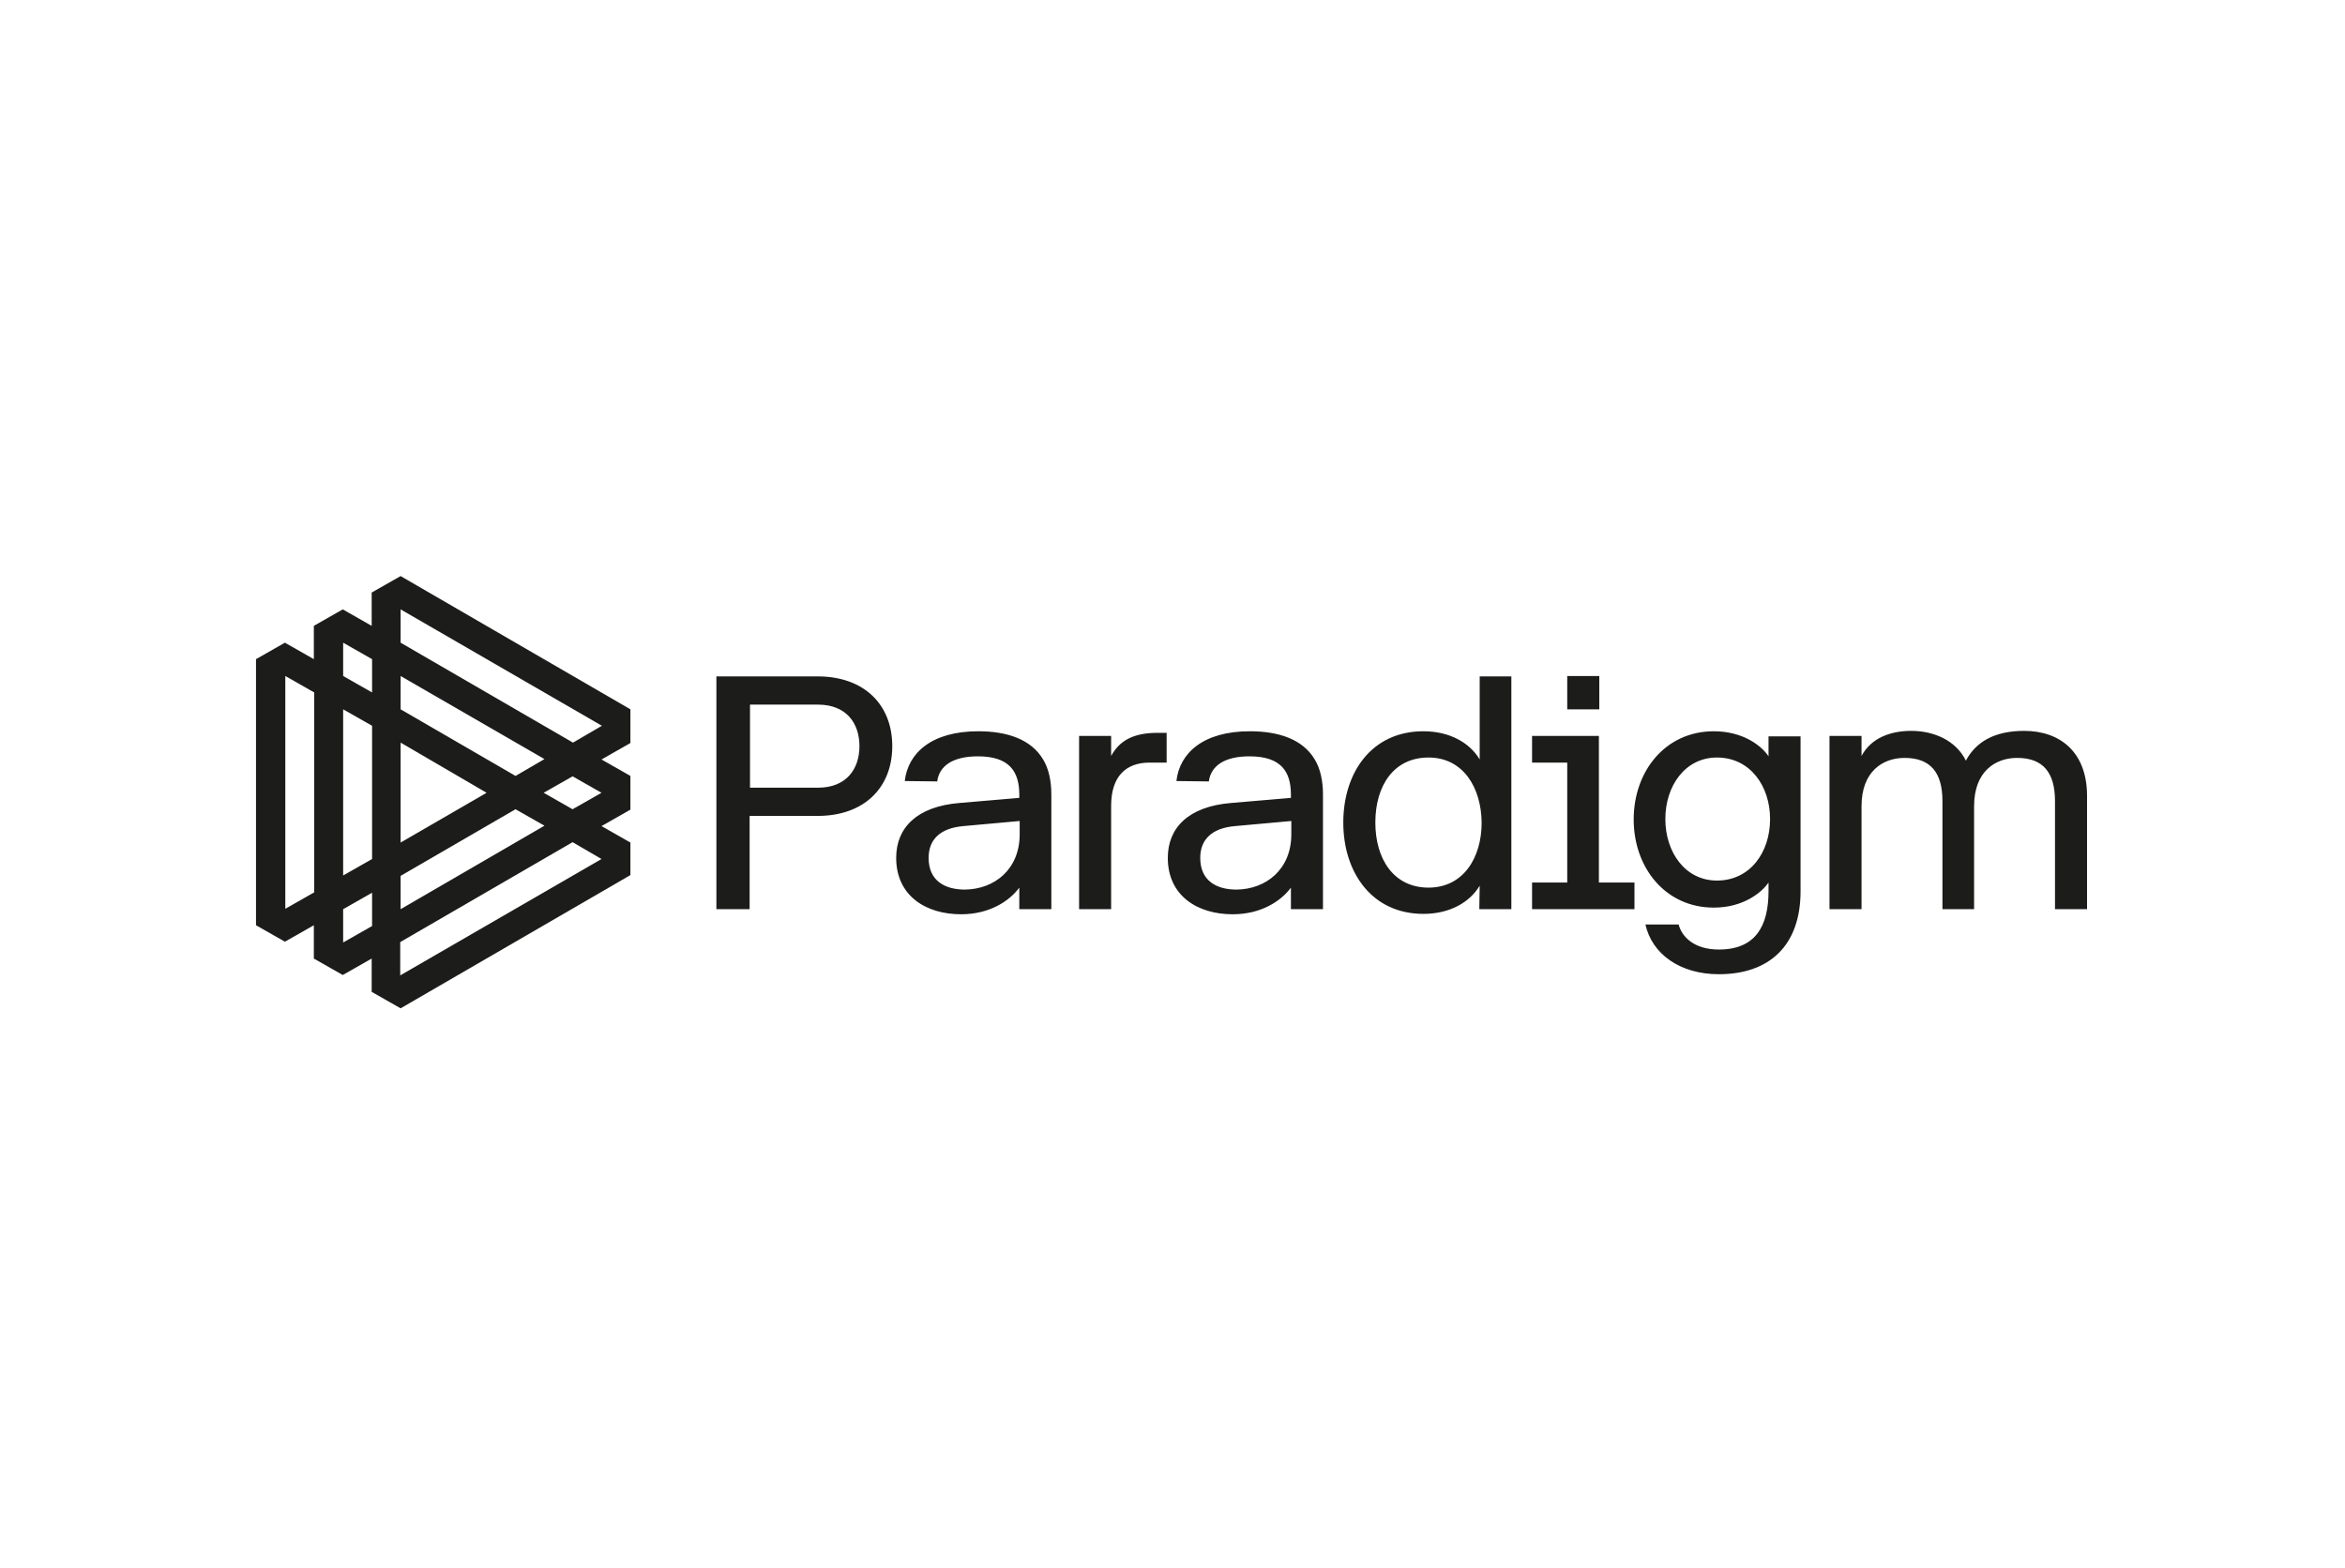
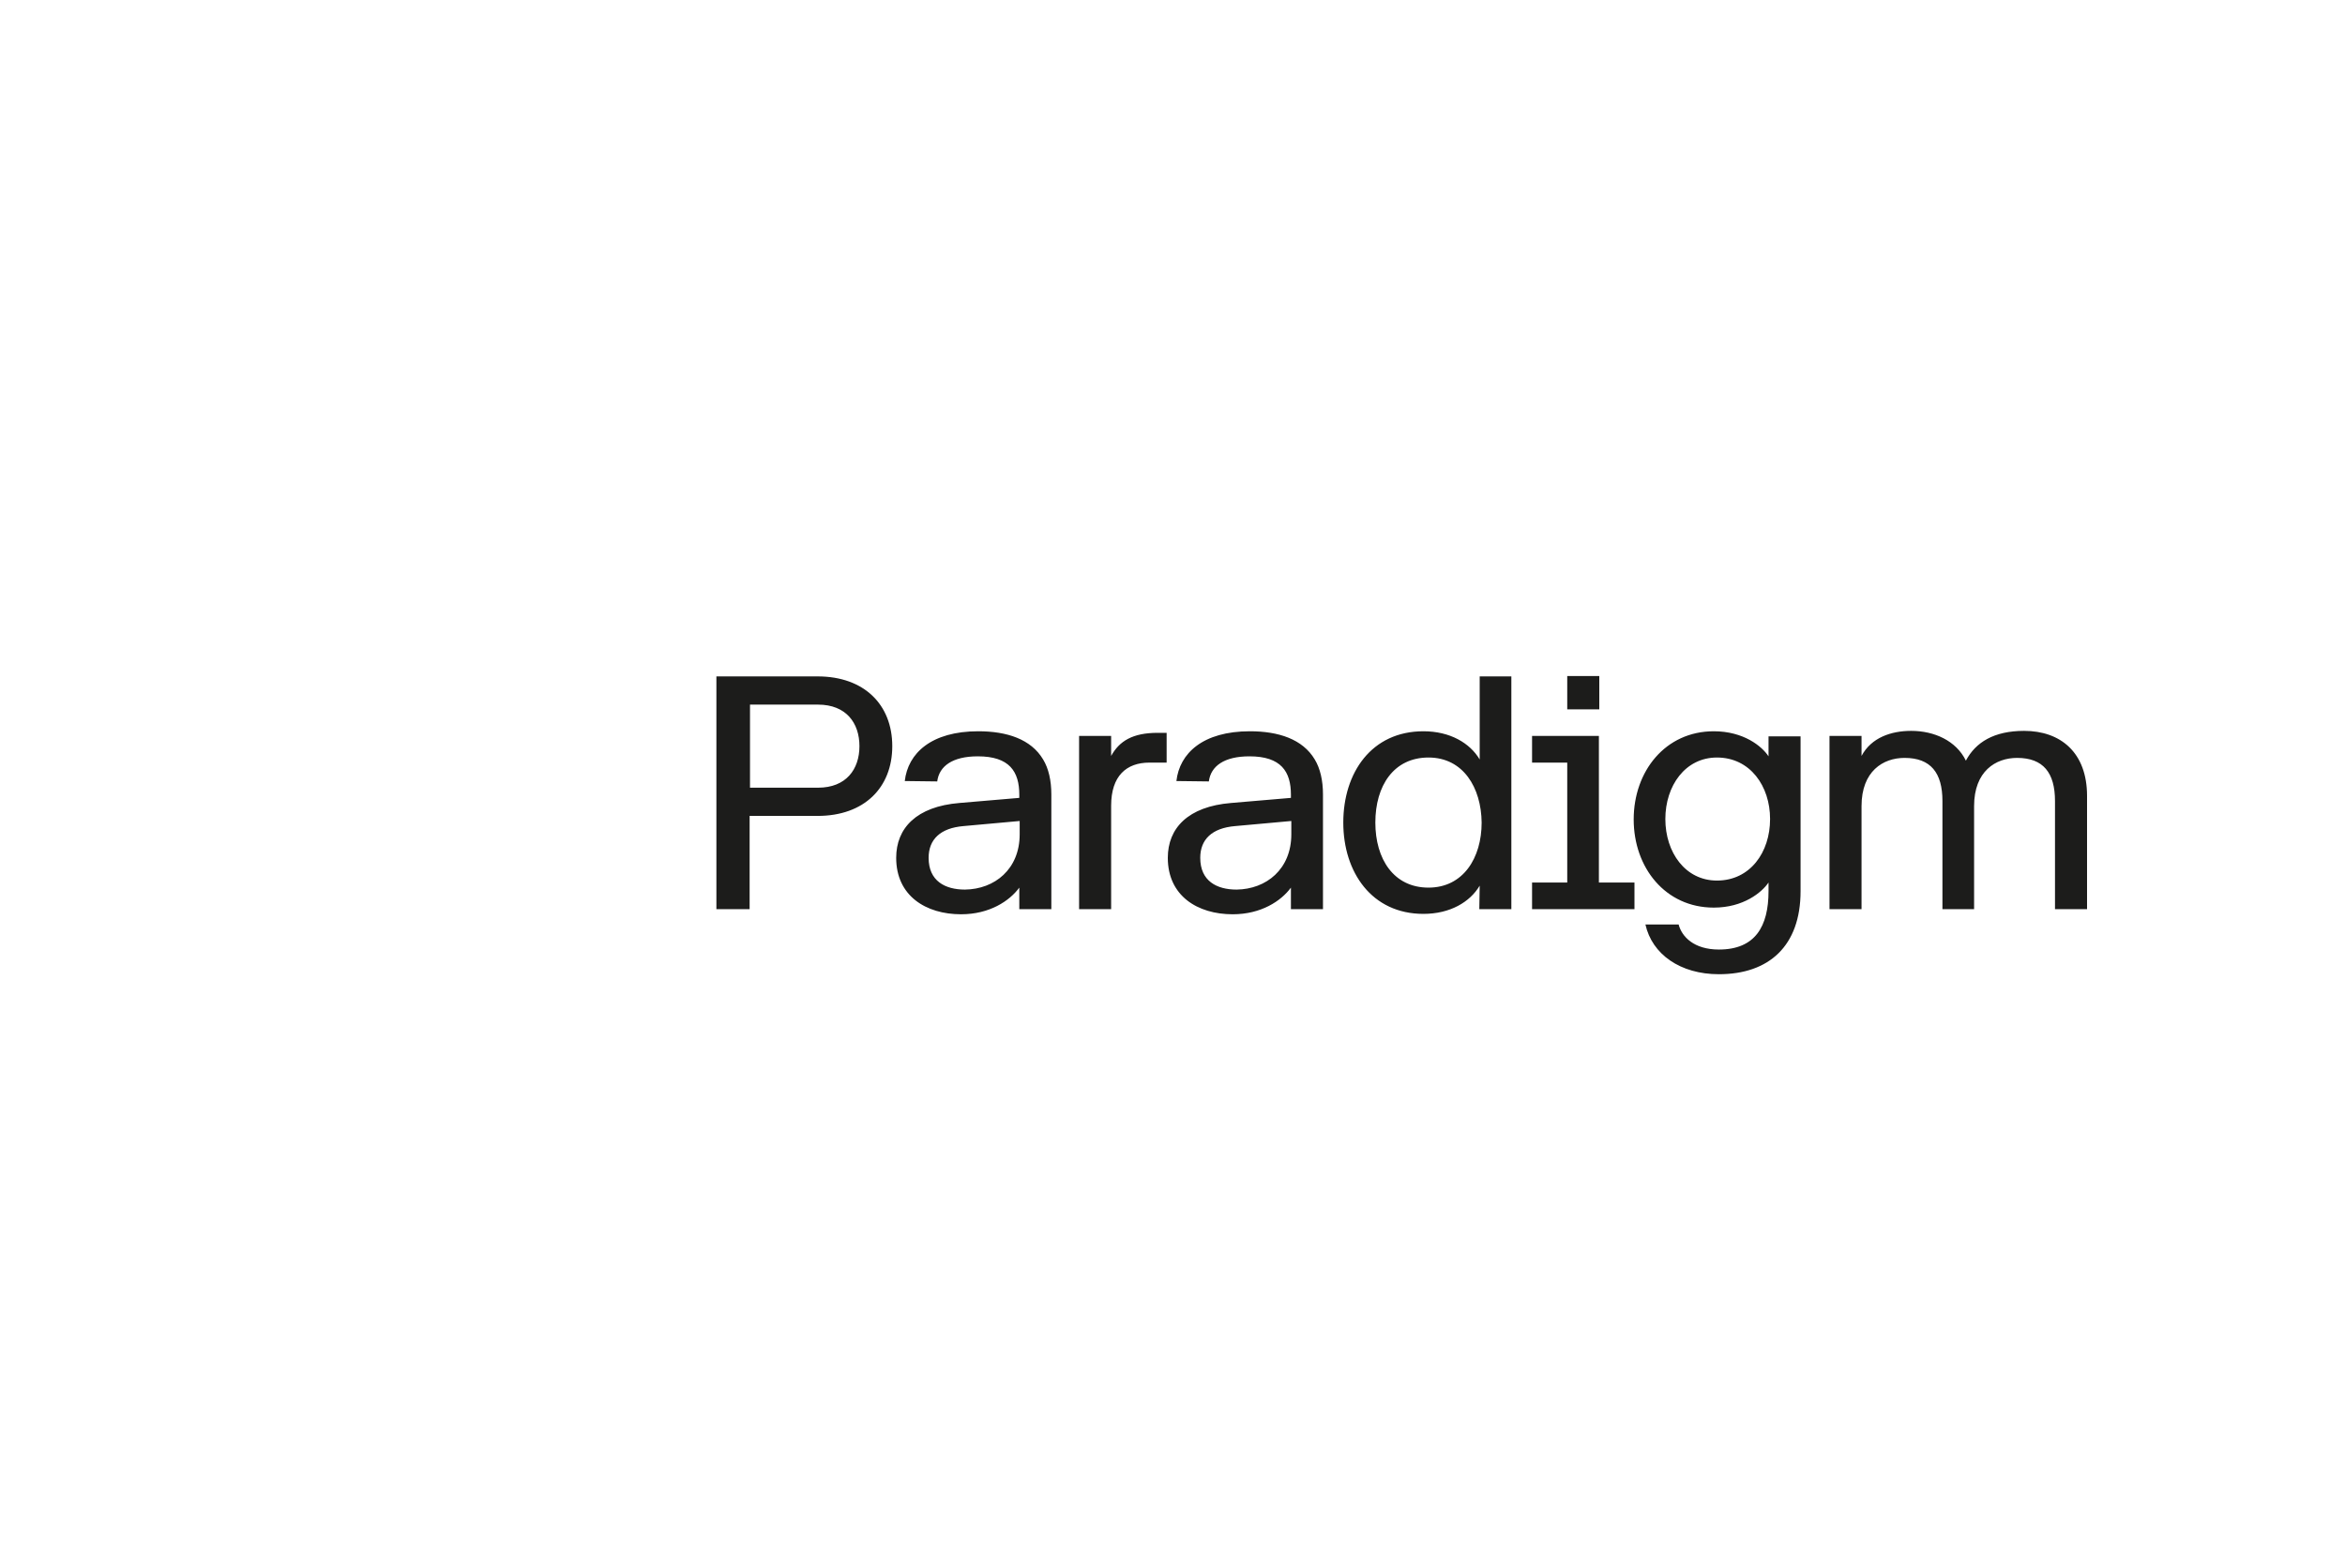
<svg xmlns="http://www.w3.org/2000/svg" width="172" height="115" viewBox="0 0 172 115" fill="none">
-   <path d="M46.239 52.038L29.384 42.263L27.262 43.47V45.914L25.141 44.706L23.02 45.914V48.358L20.898 47.15L18.777 48.358V67.879L20.898 69.086L23.02 67.879V70.323L25.141 71.53L27.262 70.323V72.766L29.384 73.974L46.239 64.199V61.812L44.118 60.605L46.239 59.398V56.925L44.118 55.718L46.239 54.51V52.038ZM23.048 65.464L20.927 66.671V49.594L23.048 50.801V65.464ZM29.384 66.7V64.256L37.812 59.369L39.933 60.576L29.384 66.7ZM35.69 58.161L29.384 61.812V54.481L35.69 58.161ZM37.812 56.925L29.384 52.038V49.594L39.933 55.689L37.812 56.925ZM25.169 47.15L27.291 48.358V50.801L25.169 49.594V47.15ZM25.169 52.038L27.291 53.245V63.02L25.169 64.227V52.038ZM25.169 66.7L27.291 65.493V67.936L25.169 69.144V66.7ZM44.118 63.02L29.355 71.559V69.115L41.997 61.784L44.118 63.02ZM44.118 58.161L41.997 59.369L39.876 58.161L41.997 56.954L44.118 58.161ZM42.026 54.481L29.384 47.15V44.706L44.147 53.245L42.026 54.481Z" fill="#1C1C1B" />
  <path d="M54.983 66.7H52.546V49.623H59.971C63.382 49.623 65.446 51.693 65.446 54.74C65.446 57.788 63.382 59.858 59.971 59.858H54.983V66.7ZM63.038 54.74C63.038 53.044 62.063 51.693 59.999 51.693H55.011V57.788H59.999C62.063 57.788 63.038 56.436 63.038 54.74ZM66.363 57.299C66.593 55.258 68.313 53.648 71.753 53.648C73.845 53.648 75.623 54.222 76.511 55.718C76.913 56.379 77.113 57.27 77.113 58.276V66.7H74.763V65.119C74.046 66.096 72.584 67.074 70.491 67.074C67.911 67.074 65.733 65.722 65.733 62.934C65.733 60.749 67.223 59.167 70.377 58.909L74.763 58.535V58.305C74.763 56.609 74.046 55.487 71.724 55.487C69.861 55.487 68.886 56.206 68.743 57.328L66.363 57.299ZM74.791 61.209V60.231L70.663 60.605C68.972 60.749 68.112 61.583 68.112 62.934C68.112 64.63 69.316 65.263 70.778 65.263C72.957 65.234 74.791 63.767 74.791 61.209ZM84.309 55.947C82.617 55.947 81.499 56.925 81.499 59.11V66.7H79.149V53.992H81.499V55.459C82.101 54.366 83.076 53.763 84.911 53.763H85.57V55.947H84.309ZM86.287 57.299C86.516 55.258 88.236 53.648 91.676 53.648C93.769 53.648 95.546 54.222 96.435 55.718C96.836 56.379 97.037 57.27 97.037 58.276V66.7H94.686V65.119C93.969 66.096 92.507 67.074 90.415 67.074C87.835 67.074 85.656 65.722 85.656 62.934C85.656 60.749 87.147 59.167 90.3 58.909L94.686 58.535V58.305C94.686 56.609 93.969 55.487 91.647 55.487C89.784 55.487 88.809 56.206 88.666 57.328L86.287 57.299ZM94.715 61.209V60.231L90.587 60.605C88.895 60.749 88.035 61.583 88.035 62.934C88.035 64.63 89.239 65.263 90.701 65.263C92.88 65.234 94.715 63.767 94.715 61.209ZM108.532 64.975C107.815 66.183 106.353 67.045 104.404 67.045C100.62 67.045 98.527 63.998 98.527 60.346C98.527 56.695 100.591 53.648 104.404 53.648C106.353 53.648 107.815 54.51 108.532 55.718V49.623H110.854V66.7H108.503L108.532 64.975ZM104.777 55.574C102.225 55.574 100.878 57.644 100.878 60.346C100.878 63.02 102.225 65.119 104.777 65.119C107.328 65.119 108.675 62.934 108.675 60.346C108.647 57.788 107.328 55.574 104.777 55.574ZM119.884 64.745V66.7H112.373V64.745H114.953V55.947H112.373V53.992H117.275V64.745H119.884ZM117.304 52.038H114.953V49.594H117.304V52.038ZM129.717 64.745C129.229 65.464 127.882 66.585 125.703 66.585C122.149 66.585 119.827 63.653 119.827 60.116C119.827 56.58 122.149 53.648 125.703 53.648C127.882 53.648 129.229 54.74 129.717 55.487V54.021H132.067V65.377C132.067 69.403 129.745 71.472 126.076 71.472C123.238 71.472 121.174 70.006 120.687 67.821H123.123C123.353 68.713 124.241 69.661 126.076 69.661C128.742 69.661 129.717 67.965 129.717 65.377V64.745ZM125.933 55.574C123.611 55.574 122.149 57.644 122.149 60.087C122.149 62.531 123.611 64.601 125.933 64.601C128.369 64.601 129.831 62.531 129.831 60.087C129.831 57.672 128.369 55.574 125.933 55.574ZM136.539 55.459C137.256 54.108 138.718 53.619 140.18 53.619C141.871 53.619 143.477 54.337 144.193 55.804C144.91 54.453 146.257 53.619 148.465 53.619C151.131 53.619 153.08 55.2 153.08 58.391V66.7H150.729V58.765C150.729 56.695 149.869 55.602 147.949 55.602C146.372 55.602 144.795 56.58 144.795 59.139V66.7H142.473V58.765C142.473 56.695 141.613 55.602 139.693 55.602C138.116 55.602 136.539 56.58 136.539 59.139V66.7H134.189V53.992H136.539V55.459Z" fill="#1C1C1B" />
</svg>